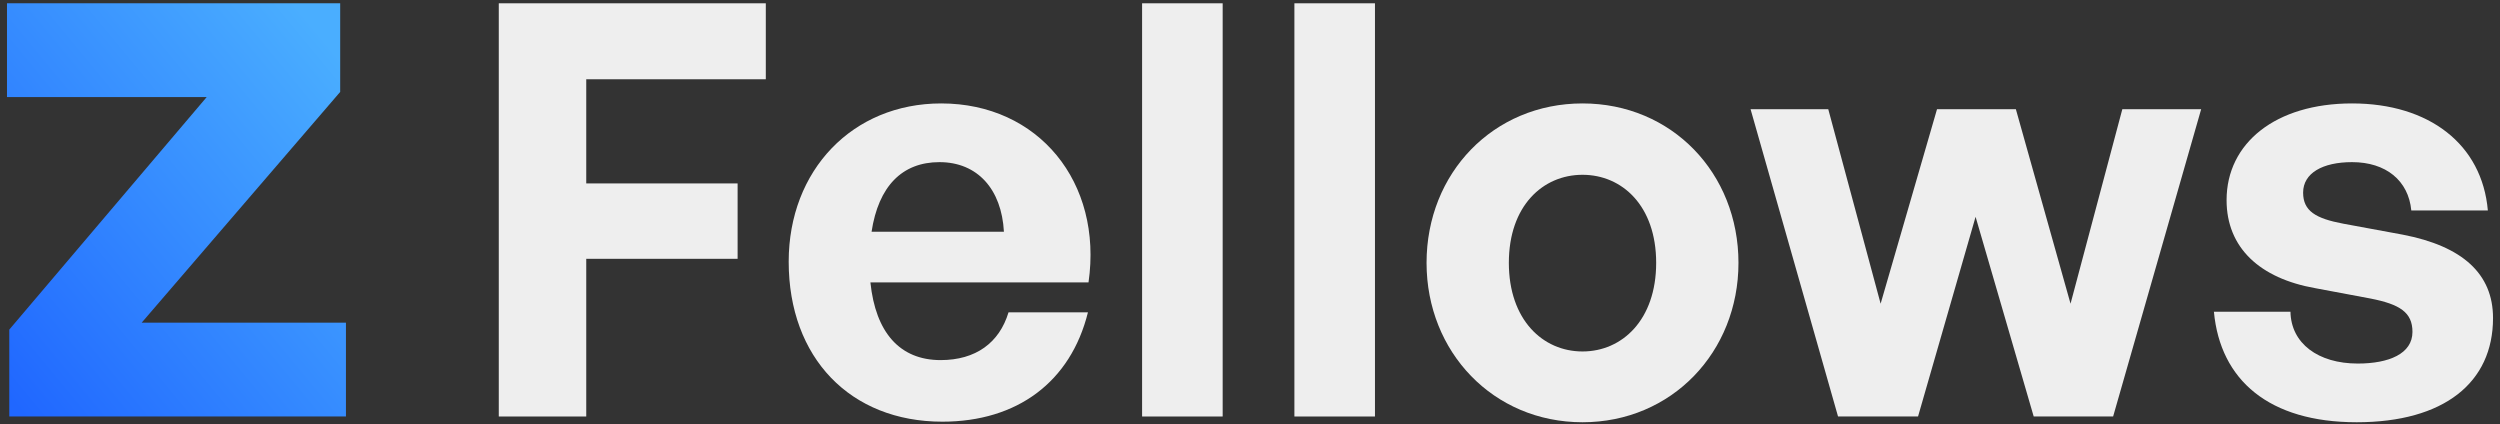
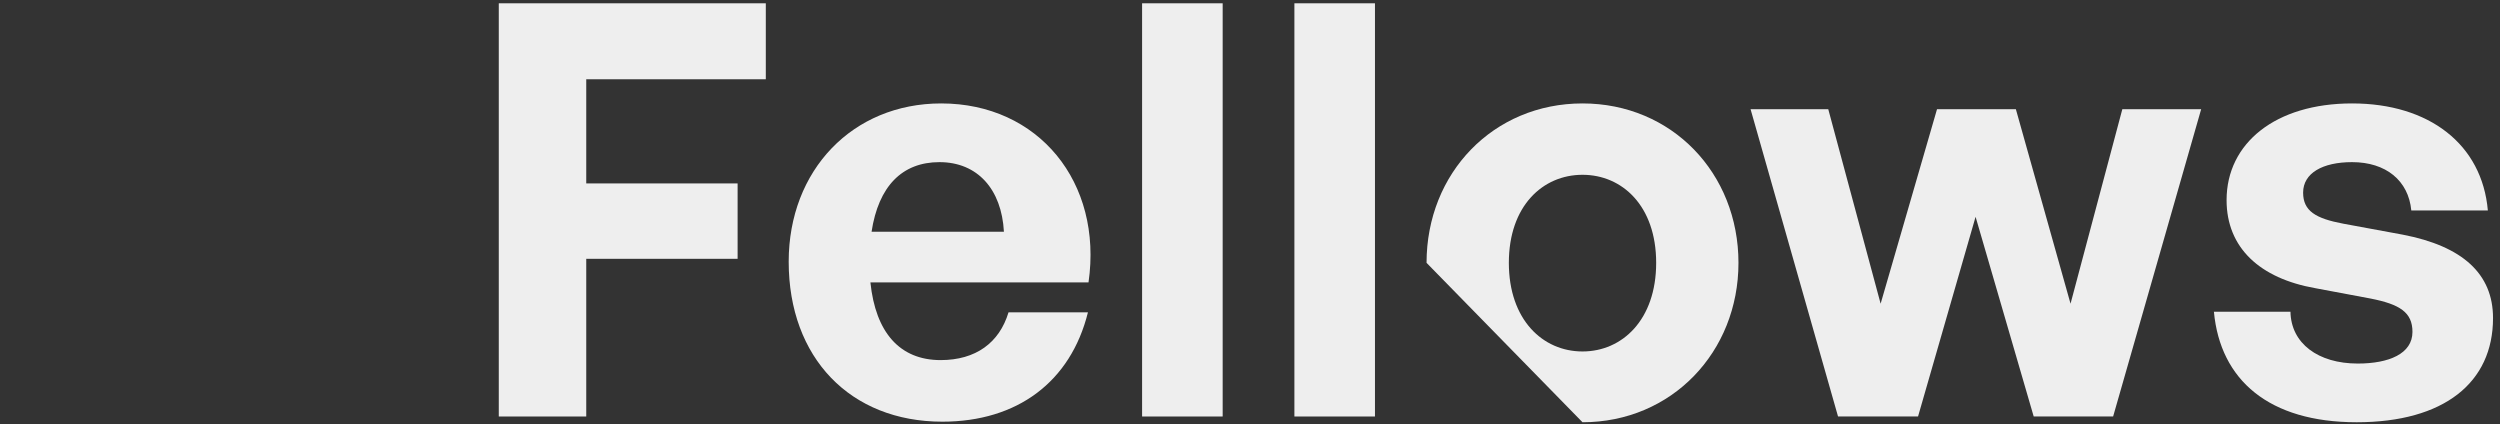
<svg xmlns="http://www.w3.org/2000/svg" width="336" height="57" viewBox="0 0 336 57" fill="none">
  <rect x="0" y="0" width="336" height="57" fill="#333333" stroke="none" />
-   <path d="M46.495 55.977V43.37H19.038L45.721 12.354V0.443H0.939V13.05H27.777L1.248 44.298V55.977H46.495Z" fill="url(#paint0_linear_1117_2137)" />
  <path d="M78.792 55.977V34.784H99.134V24.652H78.792V10.653H102.924V0.443H67.036V55.977H78.792Z" fill="#EEEEEE" />
  <path d="M126.651 56.673C136.706 56.673 143.899 51.336 146.22 41.977H135.546C134.308 46.077 131.137 48.397 126.419 48.397C120.928 48.397 117.679 44.684 116.983 37.956H146.297C148.231 24.497 139.568 13.901 126.497 13.901C114.586 13.901 106 22.873 106 35.171C106 48.088 114.276 56.673 126.651 56.673ZM126.265 21.791C131.369 21.791 134.618 25.426 134.927 31.149H117.138C118.066 25.039 121.237 21.791 126.265 21.791Z" fill="#EEEEEE" />
  <path d="M164.326 55.977V0.443H153.498V55.977H164.326Z" fill="#EEEEEE" />
  <path d="M184.795 55.977V0.443H173.967V55.977H184.795Z" fill="#EEEEEE" />
-   <path d="M212.689 56.75C224.678 56.75 233.65 47.314 233.65 35.326C233.65 23.26 224.678 13.901 212.689 13.901C200.701 13.901 191.729 23.26 191.729 35.326C191.729 47.314 200.701 56.75 212.689 56.75ZM212.689 47.237C207.353 47.237 202.789 42.983 202.789 35.326C202.789 27.669 207.353 23.492 212.689 23.492C218.026 23.492 222.589 27.669 222.589 35.326C222.589 42.983 218.026 47.237 212.689 47.237Z" fill="#EEEEEE" />
+   <path d="M212.689 56.75C224.678 56.75 233.65 47.314 233.65 35.326C233.65 23.26 224.678 13.901 212.689 13.901C200.701 13.901 191.729 23.26 191.729 35.326ZM212.689 47.237C207.353 47.237 202.789 42.983 202.789 35.326C202.789 27.669 207.353 23.492 212.689 23.492C218.026 23.492 222.589 27.669 222.589 35.326C222.589 42.983 218.026 47.237 212.689 47.237Z" fill="#EEEEEE" />
  <path d="M273.33 55.977H284.003L295.837 14.675H285.241L278.28 40.817L270.932 14.675H260.336L252.756 40.817L245.718 14.675H235.276L247.033 55.977H257.784L265.518 29.138L273.33 55.977Z" fill="#EEEEEE" />
  <path d="M335.063 42.751C335.063 36.795 330.964 33.083 322.92 31.536L314.953 30.066C311.241 29.37 309.539 28.365 309.539 25.89C309.539 23.26 312.169 21.791 316.114 21.791C320.677 21.791 323.693 24.265 324.08 28.287H334.367C333.593 19.393 326.478 13.901 316.114 13.901C305.827 13.901 299.252 19.238 299.252 26.895C299.252 33.315 303.738 37.414 311.163 38.729L318.589 40.121C322.533 40.895 324.235 41.977 324.235 44.607C324.235 47.546 321.064 48.861 316.887 48.861C311.55 48.861 307.915 46.154 307.838 41.9H297.551C298.402 51.104 304.976 56.75 316.732 56.75C328.489 56.75 335.063 51.413 335.063 42.751Z" fill="#EEEEEE" />
  <defs>
    <linearGradient id="paint0_linear_1117_2137" x1="42.509" y1="3.857" x2="-6.444" y2="44.312" gradientUnits="userSpaceOnUse">
      <stop stop-color="#4AAEFF" />
      <stop offset="1" stop-color="#2067FF" />
    </linearGradient>
  </defs>
</svg>